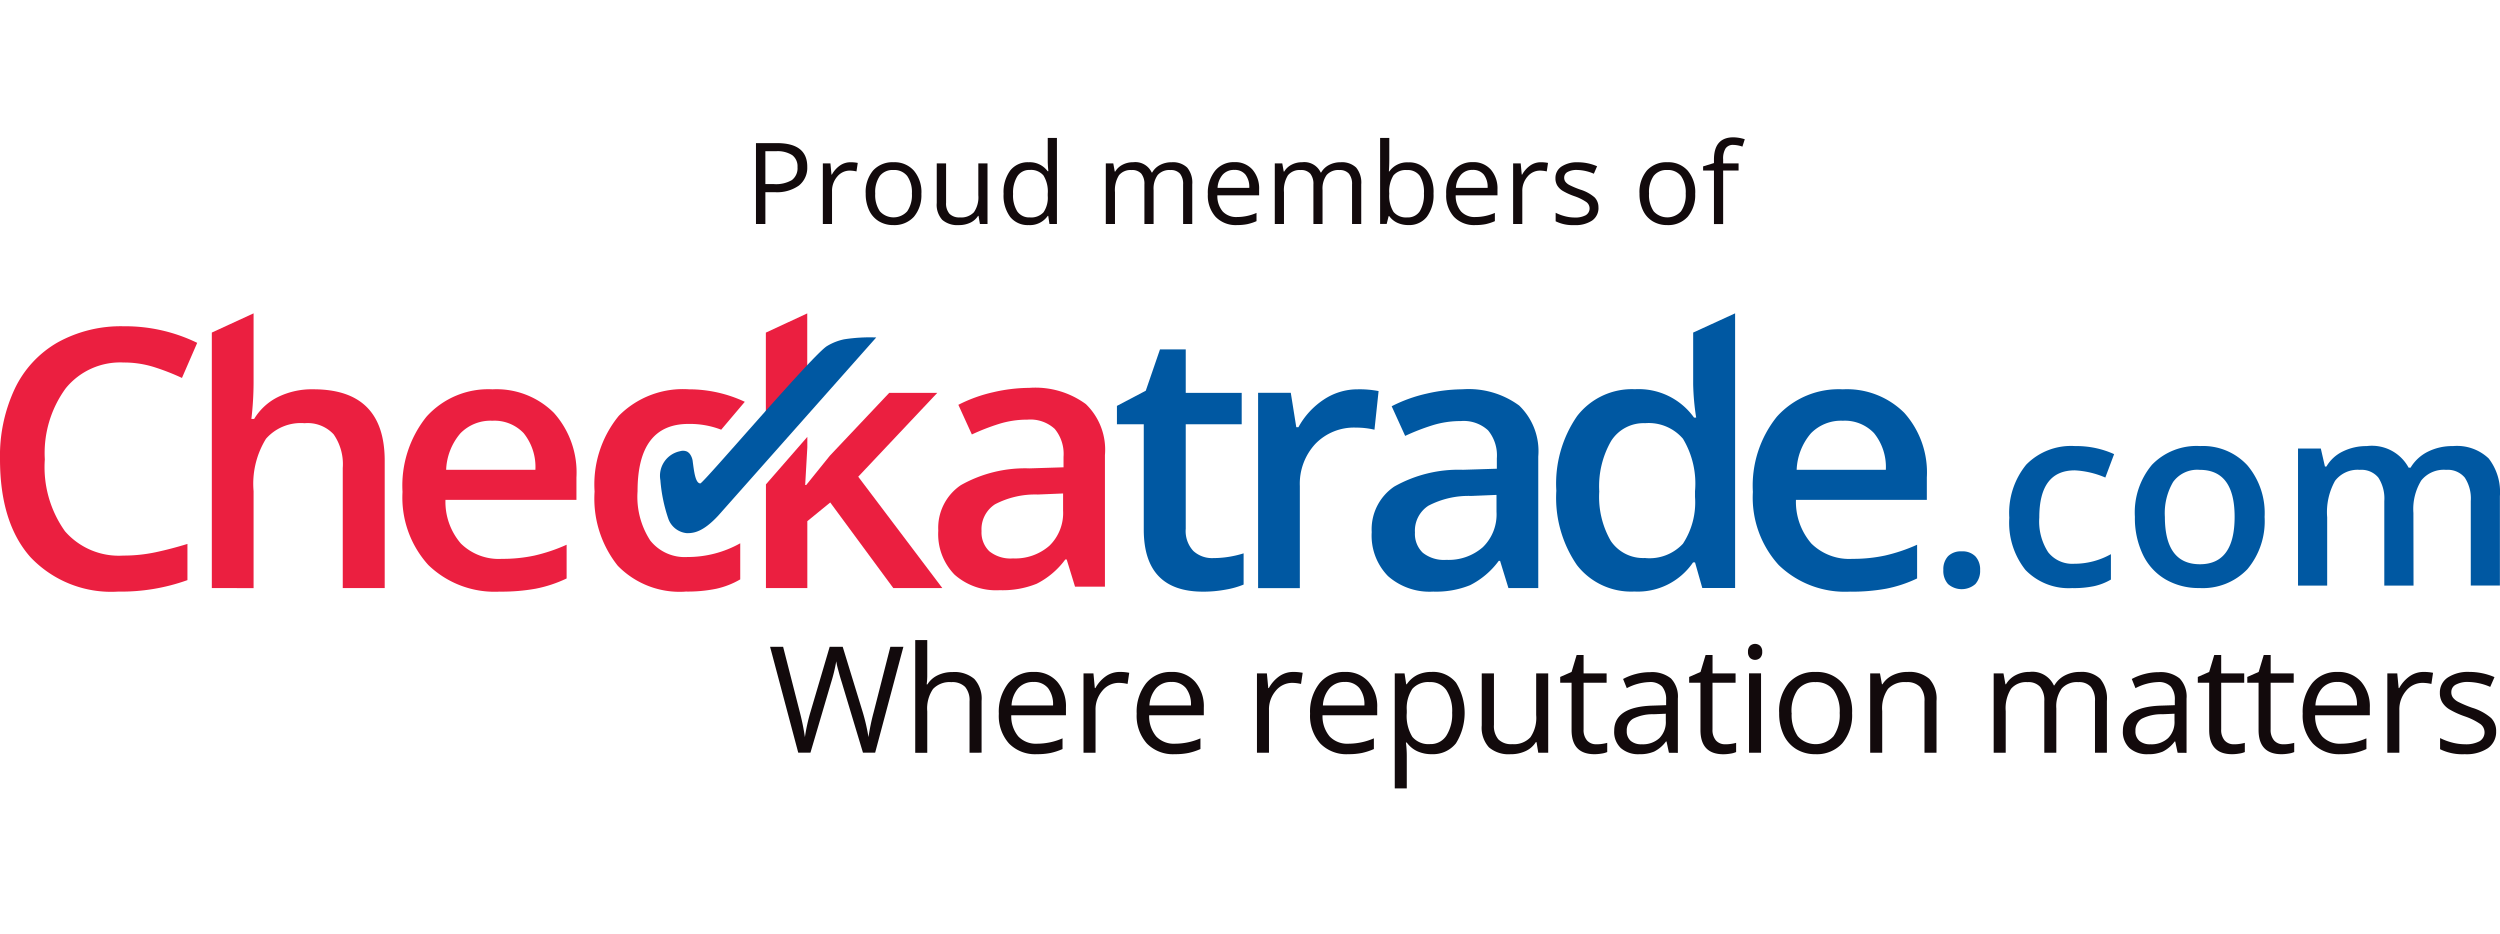
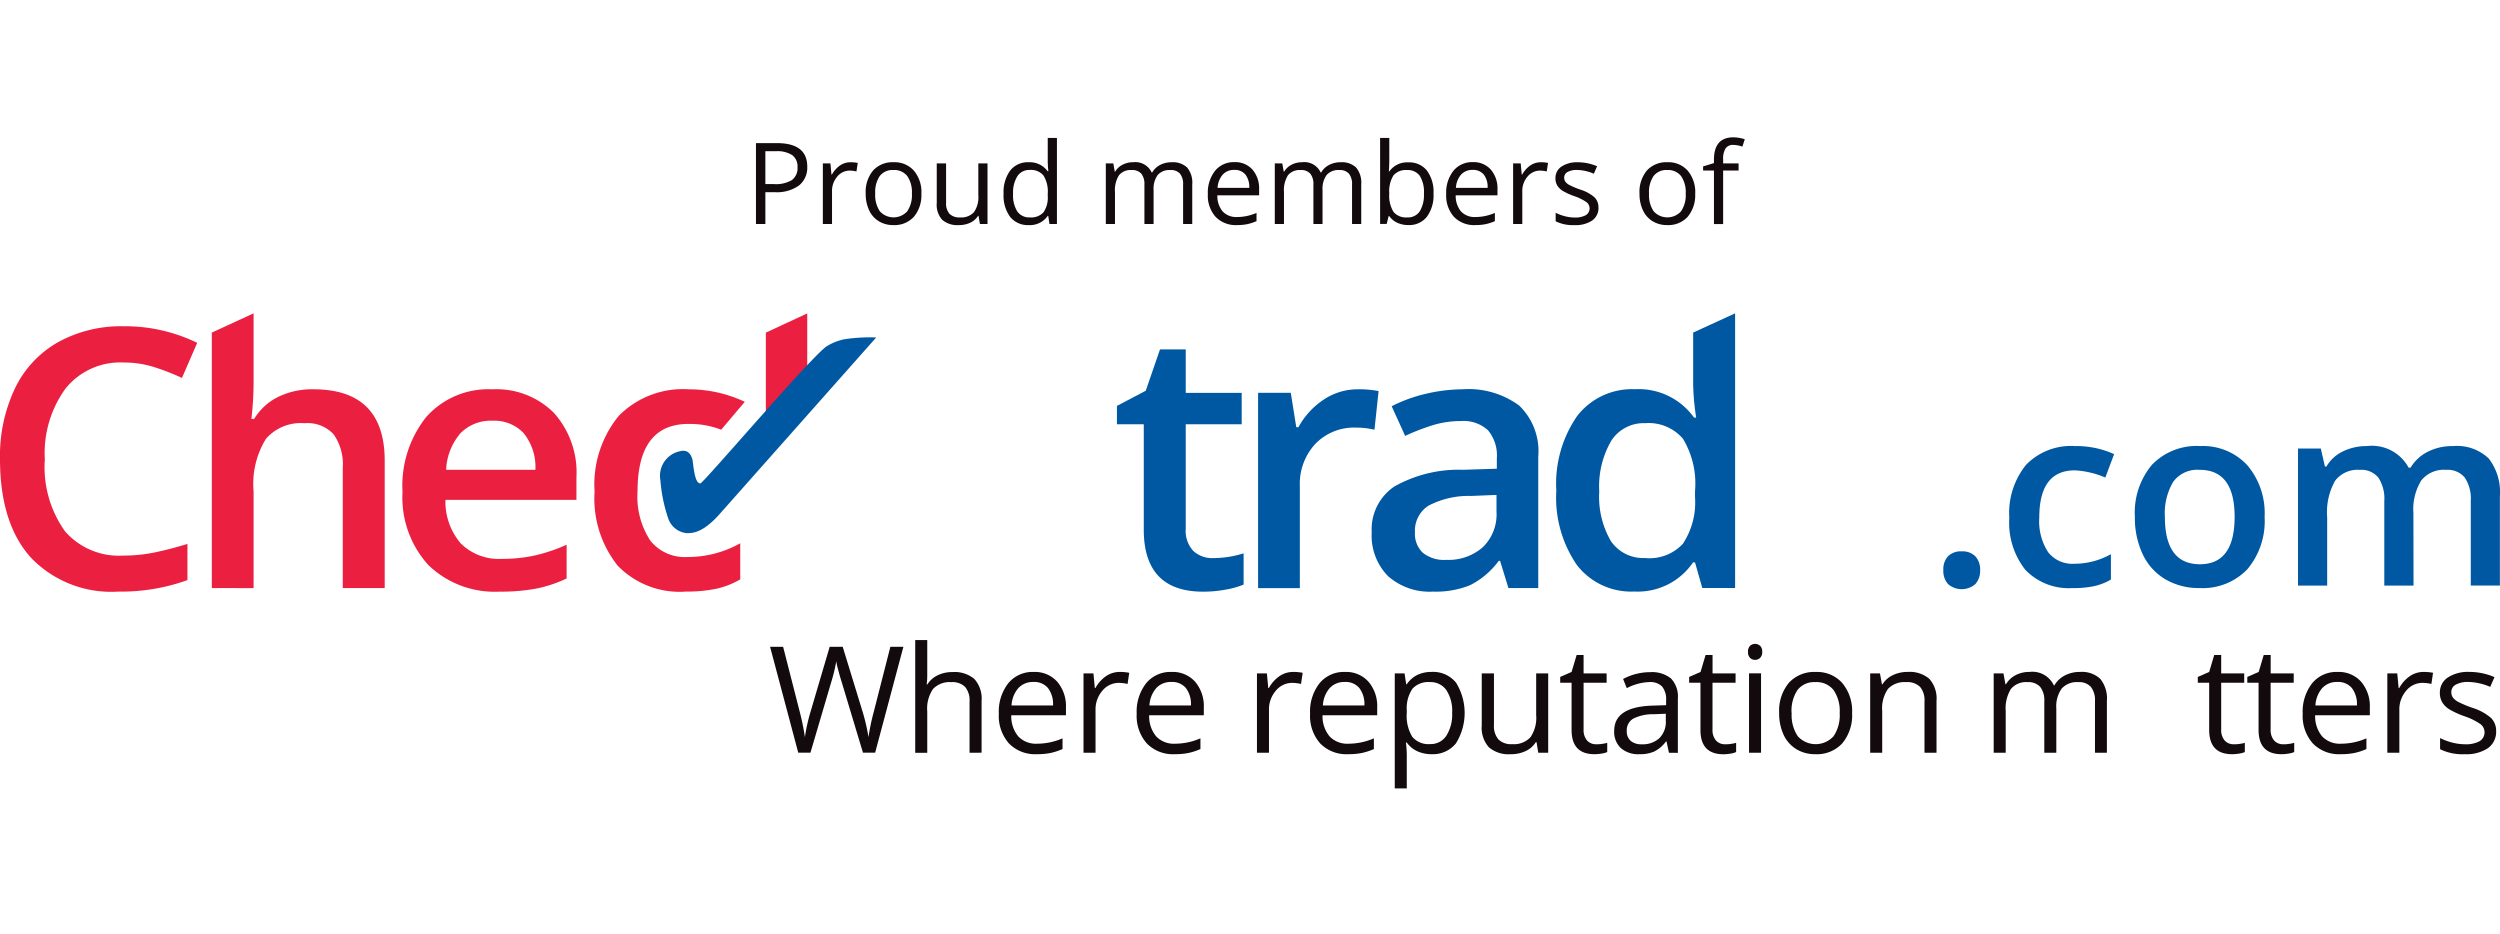
<svg xmlns="http://www.w3.org/2000/svg" width="182.061" height="68" viewBox="0 0 182.061 68">
  <defs>
    <clipPath id="clip-path">
      <rect id="Rectangle_25" data-name="Rectangle 25" width="182.061" height="47.414" fill="none" />
    </clipPath>
  </defs>
  <g id="Group_25" data-name="Group 25" transform="translate(-637 -3064)">
    <rect id="Rectangle_34" data-name="Rectangle 34" width="182" height="68" transform="translate(637 3064)" fill="none" />
    <g id="Group_16" data-name="Group 16" transform="translate(637 3074)">
      <g id="Group_15" data-name="Group 15" clip-path="url(#clip-path)">
        <path id="Path_90" data-name="Path 90" d="M110.814,58.891a6.285,6.285,0,0,1-4.935-1.884,7.833,7.833,0,0,1-1.688-5.405,7.882,7.882,0,0,1,1.766-5.516,6.571,6.571,0,0,1,5.1-1.928,9.615,9.615,0,0,1,4.074.91L113.412,47.1a6.358,6.358,0,0,0-2.378-.421q-3.714,0-3.713,4.9a5.835,5.835,0,0,0,.925,3.592,3.207,3.207,0,0,0,2.71,1.2,7.812,7.812,0,0,0,3.842-1V58a6.034,6.034,0,0,1-1.74.682,10.43,10.43,0,0,1-2.244.205" transform="translate(-60.891 -25.807)" fill="#eb1f40" />
        <path id="Path_91" data-name="Path 91" d="M136.894,35.538c.116-.122.217-.212.328-.322v-4.36l-3.014,1.4V38.71c.1-.118.2-.244.287-.356q1.589-1.96,2.4-2.816" transform="translate(-78.435 -18.033)" fill="#eb1f40" />
-         <path id="Path_92" data-name="Path 92" d="M140.935,50.885l5.758-6.108h-3.5l-4.322,4.576-1.721,2.134h-.078l.156-2.738v-.764l-3.014,3.458v7.551h3.014V54.123l1.668-1.362,4.593,6.234h3.571Z" transform="translate(-78.435 -26.169)" fill="#eb1f40" />
        <path id="Path_93" data-name="Path 93" d="M8.981,35.744a5.113,5.113,0,0,0-4.193,1.878A8,8,0,0,0,3.264,42.8a8.047,8.047,0,0,0,1.467,5.233,5.2,5.2,0,0,0,4.25,1.773,11.242,11.242,0,0,0,2.328-.238q1.125-.238,2.341-.611v2.636a14.3,14.3,0,0,1-5.045.836,8.094,8.094,0,0,1-6.379-2.5Q0,47.431,0,42.778a11.5,11.5,0,0,1,1.081-5.132,7.683,7.683,0,0,1,3.125-3.368,9.494,9.494,0,0,1,4.8-1.172,11.979,11.979,0,0,1,5.355,1.208L13.251,36.87a16.565,16.565,0,0,0-2.025-.79,7.33,7.33,0,0,0-2.245-.335" transform="translate(0 -19.346)" fill="#eb1f40" />
        <path id="Path_94" data-name="Path 94" d="M49.709,50.86H46.654V42.118a3.808,3.808,0,0,0-.665-2.456,2.583,2.583,0,0,0-2.115-.809A3.368,3.368,0,0,0,41.06,39.99a6.247,6.247,0,0,0-.9,3.812v7.059H37.119V32.252l3.041-1.4v5.078A23.415,23.415,0,0,1,40,38.544H40.2a4.214,4.214,0,0,1,1.728-1.595,5.6,5.6,0,0,1,2.581-.566q5.2,0,5.2,5.208V50.86Z" transform="translate(-21.693 -18.033)" fill="#eb1f40" />
        <path id="Path_95" data-name="Path 95" d="M77.069,46.436a3.062,3.062,0,0,0-2.321.913,4.338,4.338,0,0,0-1.042,2.662h6.5a3.932,3.932,0,0,0-.852-2.668,2.934,2.934,0,0,0-2.28-.907m.557,12.444a6.945,6.945,0,0,1-5.22-1.935,7.316,7.316,0,0,1-1.882-5.328,8.025,8.025,0,0,1,1.746-5.476,6.053,6.053,0,0,1,4.8-1.993,5.918,5.918,0,0,1,4.477,1.713,6.508,6.508,0,0,1,1.643,4.705V52.2H73.656a4.655,4.655,0,0,0,1.126,3.182,3.935,3.935,0,0,0,2.989,1.112,11.043,11.043,0,0,0,2.361-.238,12.449,12.449,0,0,0,2.348-.79v2.456a9.418,9.418,0,0,1-2.251.745,14.046,14.046,0,0,1-2.6.215Z" transform="translate(-41.216 -25.796)" fill="#eb1f40" />
-         <path id="Path_96" data-name="Path 96" d="M169.838,56.323a3.782,3.782,0,0,0,2.656-.919,3.323,3.323,0,0,0,1-2.578V51.594l-1.836.076a6.317,6.317,0,0,0-3.124.713,2.166,2.166,0,0,0-.978,1.949,1.9,1.9,0,0,0,.569,1.472,2.466,2.466,0,0,0,1.711.52m4.528,2.055-.608-1.979h-.1a5.862,5.862,0,0,1-2.083,1.767,6.609,6.609,0,0,1-2.691.47,4.567,4.567,0,0,1-3.292-1.132,4.216,4.216,0,0,1-1.184-3.2,3.754,3.754,0,0,1,1.643-3.317,9.524,9.524,0,0,1,5.006-1.222l2.472-.078V48.93a2.861,2.861,0,0,0-.64-2.038,2.622,2.622,0,0,0-1.986-.675,6.889,6.889,0,0,0-2.109.322,15.911,15.911,0,0,0-1.941.758l-.983-2.159a10.649,10.649,0,0,1,2.548-.92,11.827,11.827,0,0,1,2.614-.315,6.221,6.221,0,0,1,4.122,1.182,4.612,4.612,0,0,1,1.39,3.716v9.578h-2.173Z" transform="translate(-96.076 -25.657)" fill="#eb1f40" />
        <path id="Path_97" data-name="Path 97" d="M202.727,52.367a7.429,7.429,0,0,0,2.225-.346v2.274a6.081,6.081,0,0,1-1.3.367,8.957,8.957,0,0,1-1.649.15q-4.322,0-4.322-4.526V42.62h-1.954V41.283l2.1-1.105,1.035-3.007h1.876v3.162h4.075v2.288h-4.075v7.609a2.129,2.129,0,0,0,.551,1.615,2.015,2.015,0,0,0,1.443.522" transform="translate(-114.387 -21.724)" fill="#0058a2" />
        <path id="Path_98" data-name="Path 98" d="M227.727,44.157a7.281,7.281,0,0,1,1.514.129l-.3,2.814a5.8,5.8,0,0,0-1.346-.154,3.909,3.909,0,0,0-2.957,1.183,4.266,4.266,0,0,0-1.132,3.073v7.432h-3.04V44.413h2.381l.4,2.506h.155a5.655,5.655,0,0,1,1.854-2.019,4.441,4.441,0,0,1,2.468-.743" transform="translate(-128.846 -25.806)" fill="#0058a2" />
        <path id="Path_99" data-name="Path 99" d="M245.79,56.576a3.778,3.778,0,0,0,2.656-.919,3.323,3.323,0,0,0,1-2.578V51.846l-1.838.076a6.317,6.317,0,0,0-3.124.713,2.166,2.166,0,0,0-.977,1.949,1.9,1.9,0,0,0,.568,1.472,2.473,2.473,0,0,0,1.713.52m4.527,2.055-.608-1.979h-.1a5.861,5.861,0,0,1-2.082,1.767,6.609,6.609,0,0,1-2.691.47,4.571,4.571,0,0,1-3.292-1.132,4.218,4.218,0,0,1-1.184-3.2A3.754,3.754,0,0,1,242,51.239,9.524,9.524,0,0,1,247,50.017l2.471-.078v-.757a2.866,2.866,0,0,0-.64-2.038,2.622,2.622,0,0,0-1.986-.675,6.889,6.889,0,0,0-2.109.322,16.019,16.019,0,0,0-1.942.758l-.982-2.159a10.655,10.655,0,0,1,2.549-.92,11.827,11.827,0,0,1,2.614-.315,6.218,6.218,0,0,1,4.121,1.183,4.611,4.611,0,0,1,1.391,3.716v9.578h-2.174Z" transform="translate(-140.464 -25.805)" fill="#0058a2" />
        <path id="Path_100" data-name="Path 100" d="M279.212,48.674a3.319,3.319,0,0,0,2.73-1.048,5.493,5.493,0,0,0,.879-3.4V43.8a6.335,6.335,0,0,0-.879-3.818,3.286,3.286,0,0,0-2.757-1.132,2.8,2.8,0,0,0-2.471,1.293,6.608,6.608,0,0,0-.867,3.684,6.415,6.415,0,0,0,.841,3.6,2.846,2.846,0,0,0,2.524,1.24m-.813,2.443a4.994,4.994,0,0,1-4.179-1.928,8.652,8.652,0,0,1-1.5-5.412,8.658,8.658,0,0,1,1.52-5.445,5.044,5.044,0,0,1,4.21-1.948,4.947,4.947,0,0,1,4.3,2.069h.155a17.969,17.969,0,0,1-.219-2.416V32.251l3.054-1.4v20H283.35l-.529-1.864h-.143a4.868,4.868,0,0,1-4.28,2.122" transform="translate(-159.382 -18.032)" fill="#0058a2" />
-         <path id="Path_101" data-name="Path 101" d="M313.724,46.436a3.064,3.064,0,0,0-2.321.913,4.337,4.337,0,0,0-1.041,2.662h6.494A3.929,3.929,0,0,0,316,47.343a2.934,2.934,0,0,0-2.28-.907m.556,12.444a6.949,6.949,0,0,1-5.221-1.935,7.306,7.306,0,0,1-1.882-5.328,8.021,8.021,0,0,1,1.748-5.476,6.048,6.048,0,0,1,4.8-1.993,5.913,5.913,0,0,1,4.477,1.711,6.507,6.507,0,0,1,1.644,4.705V52.2H310.31a4.65,4.65,0,0,0,1.125,3.182,3.934,3.934,0,0,0,2.989,1.112,11.081,11.081,0,0,0,2.361-.238,12.444,12.444,0,0,0,2.348-.79v2.455a9.4,9.4,0,0,1-2.251.746,14.043,14.043,0,0,1-2.6.218Z" transform="translate(-179.521 -25.796)" fill="#0058a2" />
        <path id="Path_102" data-name="Path 102" d="M117.63,43.368a.728.728,0,0,0-.5-.025,1.823,1.823,0,0,0-1.436,2.112,11.41,11.41,0,0,0,.587,2.831,1.586,1.586,0,0,0,1.349,1.026c.469,0,1.149-.061,2.283-1.285l11.5-12.968c-.054.044.008.01-.007.009l.007-.009a12.337,12.337,0,0,0-2.326.133,3.975,3.975,0,0,0-1.246.487c-1,.574-9.021,10.009-9.237,10.009-.371,0-.464-.939-.551-1.567a1.134,1.134,0,0,0-.214-.578.679.679,0,0,0-.207-.175" transform="translate(-67.602 -20.484)" fill="#0058a2" />
        <path id="Path_103" data-name="Path 103" d="M340.546,73.922a1.388,1.388,0,0,1,.343-1.011,1.324,1.324,0,0,1,.992-.352,1.307,1.307,0,0,1,1,.366,1.4,1.4,0,0,1,.342,1,1.433,1.433,0,0,1-.347,1.015,1.514,1.514,0,0,1-1.989,0,1.439,1.439,0,0,1-.343-1.019" transform="translate(-199.022 -42.406)" fill="#0058a2" />
        <path id="Path_104" data-name="Path 104" d="M356.715,64.446a4.369,4.369,0,0,1-3.442-1.322A5.523,5.523,0,0,1,352.1,59.33a5.552,5.552,0,0,1,1.231-3.87,4.568,4.568,0,0,1,3.559-1.354,6.67,6.67,0,0,1,2.842.587l-.64,1.705a6.429,6.429,0,0,0-2.22-.523q-2.589,0-2.589,3.437a4.118,4.118,0,0,0,.645,2.522,2.234,2.234,0,0,0,1.891.843,5.424,5.424,0,0,0,2.68-.7v1.85a4.186,4.186,0,0,1-1.214.478,7.272,7.272,0,0,1-1.565.145" transform="translate(-205.773 -31.621)" fill="#0058a2" />
        <path id="Path_105" data-name="Path 105" d="M383.557,59.258a5.444,5.444,0,0,1-1.254,3.816,4.493,4.493,0,0,1-3.491,1.371,4.778,4.778,0,0,1-2.472-.632A4.168,4.168,0,0,1,374.688,62a6.179,6.179,0,0,1-.577-2.743,5.406,5.406,0,0,1,1.245-3.79,4.514,4.514,0,0,1,3.51-1.362,4.4,4.4,0,0,1,3.429,1.394,5.386,5.386,0,0,1,1.263,3.758m-7.263,0q0,3.455,2.553,3.455,2.526,0,2.526-3.455,0-3.419-2.544-3.42a2.17,2.17,0,0,0-1.936.884,4.5,4.5,0,0,0-.6,2.535" transform="translate(-218.639 -31.621)" fill="#0058a2" />
        <path id="Path_106" data-name="Path 106" d="M411.112,64.265h-2.129V58.112a2.793,2.793,0,0,0-.433-1.71,1.6,1.6,0,0,0-1.354-.564,2.064,2.064,0,0,0-1.8.8,4.686,4.686,0,0,0-.573,2.657v4.971H402.7V54.286h1.66l.3,1.309h.108a2.763,2.763,0,0,1,1.2-1.1,3.882,3.882,0,0,1,1.736-.388,3.034,3.034,0,0,1,3.049,1.57h.145a3.044,3.044,0,0,1,1.245-1.155,3.956,3.956,0,0,1,1.841-.415,3.35,3.35,0,0,1,2.6.9,3.994,3.994,0,0,1,.817,2.752v6.505h-2.12V58.112a2.769,2.769,0,0,0-.438-1.71,1.611,1.611,0,0,0-1.358-.564,2.1,2.1,0,0,0-1.809.771,3.975,3.975,0,0,0-.573,2.368Z" transform="translate(-235.348 -31.621)" fill="#0058a2" />
        <path id="Path_107" data-name="Path 107" d="M136.206,2.733a1.65,1.65,0,0,1-.61,1.376,2.765,2.765,0,0,1-1.746.481h-.693V6.907h-.685V1.017H134q2.207,0,2.208,1.716M133.157,4h.616a2.289,2.289,0,0,0,1.317-.294,1.083,1.083,0,0,0,.407-.943,1.017,1.017,0,0,0-.383-.87,2,2,0,0,0-1.193-.286h-.765Z" transform="translate(-77.419 -0.594)" fill="#120a0c" />
        <path id="Path_108" data-name="Path 108" d="M146.2,4.371a2.634,2.634,0,0,1,.528.048l-.093.62a2.276,2.276,0,0,0-.483-.06,1.176,1.176,0,0,0-.916.435,1.583,1.583,0,0,0-.381,1.083V8.867h-.669V4.452h.552l.076.818h.032a1.938,1.938,0,0,1,.592-.665,1.332,1.332,0,0,1,.761-.234" transform="translate(-84.263 -2.555)" fill="#120a0c" />
        <path id="Path_109" data-name="Path 109" d="M155.751,6.655a2.437,2.437,0,0,1-.544,1.686,1.916,1.916,0,0,1-1.5.606,1.993,1.993,0,0,1-1.051-.278,1.831,1.831,0,0,1-.709-.8,2.779,2.779,0,0,1-.25-1.217,2.432,2.432,0,0,1,.54-1.682,1.908,1.908,0,0,1,1.5-.6,1.869,1.869,0,0,1,1.472.616,2.424,2.424,0,0,1,.546,1.668m-3.364,0a2.1,2.1,0,0,0,.338,1.289,1.343,1.343,0,0,0,1.992,0,2.085,2.085,0,0,0,.341-1.291,2.052,2.052,0,0,0-.341-1.279,1.2,1.2,0,0,0-1.005-.437,1.177,1.177,0,0,0-.99.431,2.073,2.073,0,0,0-.335,1.285" transform="translate(-88.653 -2.555)" fill="#120a0c" />
        <path id="Path_110" data-name="Path 110" d="M164.836,4.565V7.429a1.151,1.151,0,0,0,.246.806,1,1,0,0,0,.769.266,1.256,1.256,0,0,0,1.013-.379,1.911,1.911,0,0,0,.32-1.237V4.565h.669V8.98H167.3l-.1-.592h-.036a1.33,1.33,0,0,1-.57.5,1.915,1.915,0,0,1-.832.173,1.688,1.688,0,0,1-1.206-.383,1.629,1.629,0,0,1-.4-1.225V4.565Z" transform="translate(-95.938 -2.668)" fill="#120a0c" />
        <path id="Path_111" data-name="Path 111" d="M179.12,5.782h-.037a1.571,1.571,0,0,1-1.386.672,1.638,1.638,0,0,1-1.347-.592,2.6,2.6,0,0,1-.482-1.684,2.649,2.649,0,0,1,.484-1.7,1.625,1.625,0,0,1,1.345-.6,1.606,1.606,0,0,1,1.378.653h.052l-.028-.318-.016-.31V.106h.669V6.374h-.544Zm-1.338.113a1.217,1.217,0,0,0,.993-.373,1.884,1.884,0,0,0,.308-1.2V4.179a2.217,2.217,0,0,0-.312-1.34,1.186,1.186,0,0,0-1-.4,1.024,1.024,0,0,0-.9.457,2.273,2.273,0,0,0-.312,1.291,2.177,2.177,0,0,0,.31,1.277,1.05,1.05,0,0,0,.91.431" transform="translate(-102.782 -0.062)" fill="#120a0c" />
        <path id="Path_112" data-name="Path 112" d="M199.41,8.867V5.995a1.194,1.194,0,0,0-.226-.792.873.873,0,0,0-.7-.264,1.13,1.13,0,0,0-.923.359,1.7,1.7,0,0,0-.3,1.1V8.867h-.669V5.995a1.192,1.192,0,0,0-.226-.792.878.878,0,0,0-.705-.264,1.091,1.091,0,0,0-.92.377,2.036,2.036,0,0,0-.292,1.234V8.867h-.668V4.452h.544l.108.6h.032a1.313,1.313,0,0,1,.534-.5,1.627,1.627,0,0,1,.771-.182,1.312,1.312,0,0,1,1.354.749h.032a1.407,1.407,0,0,1,.572-.548,1.777,1.777,0,0,1,.854-.2,1.5,1.5,0,0,1,1.122.385,1.72,1.72,0,0,1,.372,1.231v2.88Z" transform="translate(-113.251 -2.555)" fill="#120a0c" />
        <path id="Path_113" data-name="Path 113" d="M213.768,8.947a2.028,2.028,0,0,1-1.545-.6,2.307,2.307,0,0,1-.566-1.655,2.558,2.558,0,0,1,.526-1.7,1.747,1.747,0,0,1,1.412-.629,1.665,1.665,0,0,1,1.313.546,2.093,2.093,0,0,1,.483,1.44V6.78h-3.042a1.749,1.749,0,0,0,.393,1.18,1.356,1.356,0,0,0,1.049.4,3.55,3.55,0,0,0,1.41-.3v.6a3.542,3.542,0,0,1-.671.219,3.757,3.757,0,0,1-.763.066m-.182-4.016a1.092,1.092,0,0,0-.848.346,1.6,1.6,0,0,0-.373.959h2.309a1.47,1.47,0,0,0-.282-.969.992.992,0,0,0-.805-.336" transform="translate(-123.696 -2.555)" fill="#120a0c" />
        <path id="Path_114" data-name="Path 114" d="M229.014,8.867V5.995a1.194,1.194,0,0,0-.226-.792.873.873,0,0,0-.7-.264,1.13,1.13,0,0,0-.923.359,1.7,1.7,0,0,0-.3,1.1V8.867H226.2V5.995a1.192,1.192,0,0,0-.226-.792.878.878,0,0,0-.705-.264,1.091,1.091,0,0,0-.92.377,2.036,2.036,0,0,0-.292,1.234V8.867h-.669V4.452h.544l.108.6h.032a1.313,1.313,0,0,1,.534-.5,1.627,1.627,0,0,1,.771-.182,1.312,1.312,0,0,1,1.354.749h.032a1.407,1.407,0,0,1,.572-.548,1.777,1.777,0,0,1,.854-.2,1.5,1.5,0,0,1,1.122.385,1.72,1.72,0,0,1,.372,1.231v2.88Z" transform="translate(-130.552 -2.555)" fill="#120a0c" />
        <path id="Path_115" data-name="Path 115" d="M243.906,1.887a1.639,1.639,0,0,1,1.351.594,2.606,2.606,0,0,1,.482,1.681,2.626,2.626,0,0,1-.486,1.69,1.635,1.635,0,0,1-1.348.6,1.9,1.9,0,0,1-.787-.159,1.481,1.481,0,0,1-.6-.49h-.048l-.141.568h-.479V.106h.669V1.629q0,.512-.032.919h.032a1.587,1.587,0,0,1,1.386-.661m-.1.56a1.167,1.167,0,0,0-.987.393,2.218,2.218,0,0,0-.3,1.323,2.205,2.205,0,0,0,.31,1.332,1.179,1.179,0,0,0,.995.4,1.032,1.032,0,0,0,.918-.449,2.31,2.31,0,0,0,.3-1.291,2.221,2.221,0,0,0-.3-1.285,1.07,1.07,0,0,0-.935-.423" transform="translate(-141.344 -0.062)" fill="#120a0c" />
        <path id="Path_116" data-name="Path 116" d="M255.537,8.947a2.028,2.028,0,0,1-1.545-.6,2.307,2.307,0,0,1-.566-1.655,2.558,2.558,0,0,1,.526-1.7,1.747,1.747,0,0,1,1.412-.629,1.665,1.665,0,0,1,1.313.546,2.093,2.093,0,0,1,.483,1.44V6.78h-3.042a1.749,1.749,0,0,0,.393,1.18,1.356,1.356,0,0,0,1.049.4,3.55,3.55,0,0,0,1.41-.3v.6a3.542,3.542,0,0,1-.671.219,3.757,3.757,0,0,1-.763.066m-.182-4.016a1.092,1.092,0,0,0-.848.346,1.6,1.6,0,0,0-.373.959h2.309a1.47,1.47,0,0,0-.282-.969.992.992,0,0,0-.805-.336" transform="translate(-148.107 -2.555)" fill="#120a0c" />
        <path id="Path_117" data-name="Path 117" d="M267.168,4.371a2.635,2.635,0,0,1,.528.048l-.093.62a2.276,2.276,0,0,0-.483-.06,1.176,1.176,0,0,0-.916.435,1.583,1.583,0,0,0-.381,1.083V8.867h-.669V4.452h.552l.076.818h.032a1.939,1.939,0,0,1,.592-.665,1.332,1.332,0,0,1,.761-.234" transform="translate(-154.962 -2.555)" fill="#120a0c" />
        <path id="Path_118" data-name="Path 118" d="M275.71,7.663a1.107,1.107,0,0,1-.459.951,2.16,2.16,0,0,1-1.289.334,2.8,2.8,0,0,1-1.37-.278V8.05a3.335,3.335,0,0,0,.683.254,2.863,2.863,0,0,0,.7.092,1.6,1.6,0,0,0,.806-.167.576.576,0,0,0,.058-.951,3.525,3.525,0,0,0-.872-.433,4.7,4.7,0,0,1-.876-.4,1.2,1.2,0,0,1-.387-.389,1.01,1.01,0,0,1-.127-.519.991.991,0,0,1,.439-.852,2.047,2.047,0,0,1,1.2-.312,3.517,3.517,0,0,1,1.393.29l-.237.544a3.2,3.2,0,0,0-1.2-.274,1.387,1.387,0,0,0-.717.149.46.46,0,0,0-.242.411.5.5,0,0,0,.091.3.884.884,0,0,0,.292.238,6.474,6.474,0,0,0,.773.326,2.886,2.886,0,0,1,1.062.576,1.016,1.016,0,0,1,.276.729" transform="translate(-159.302 -2.555)" fill="#120a0c" />
        <path id="Path_119" data-name="Path 119" d="M291.35,6.655a2.437,2.437,0,0,1-.544,1.686,1.916,1.916,0,0,1-1.5.606,1.993,1.993,0,0,1-1.051-.278,1.831,1.831,0,0,1-.709-.8,2.779,2.779,0,0,1-.25-1.217,2.433,2.433,0,0,1,.54-1.682,1.908,1.908,0,0,1,1.5-.6,1.869,1.869,0,0,1,1.472.616,2.424,2.424,0,0,1,.546,1.668m-3.364,0a2.1,2.1,0,0,0,.338,1.289,1.343,1.343,0,0,0,1.992,0,2.085,2.085,0,0,0,.341-1.291,2.052,2.052,0,0,0-.341-1.279,1.2,1.2,0,0,0-1.005-.437,1.177,1.177,0,0,0-.99.431,2.073,2.073,0,0,0-.335,1.285" transform="translate(-167.9 -2.555)" fill="#120a0c" />
        <path id="Path_120" data-name="Path 120" d="M301.032,2.417h-1.124v3.9h-.669v-3.9h-.79v-.3l.79-.242V1.627Q299.24,0,300.661,0a2.928,2.928,0,0,1,.822.141l-.173.536a2.2,2.2,0,0,0-.661-.125.643.643,0,0,0-.56.252,1.4,1.4,0,0,0-.181.808V1.9h1.124Z" transform="translate(-174.421 0)" fill="#120a0c" />
        <path id="Path_121" data-name="Path 121" d="M142.6,97h-.886l-1.556-5.163q-.111-.343-.248-.865a5.056,5.056,0,0,1-.142-.628,11.985,11.985,0,0,1-.369,1.524L137.888,97H137l-2.051-7.711h.949l1.218,4.763a17.513,17.513,0,0,1,.369,1.814,13.16,13.16,0,0,1,.422-1.888l1.382-4.689h.949l1.45,4.731a14.462,14.462,0,0,1,.427,1.846,15.771,15.771,0,0,1,.38-1.824l1.213-4.752h.949Z" transform="translate(-78.868 -52.185)" fill="#120a0c" />
        <path id="Path_122" data-name="Path 122" d="M164.337,96.307V92.568a1.509,1.509,0,0,0-.321-1.055,1.311,1.311,0,0,0-1.007-.348,1.651,1.651,0,0,0-1.332.5,2.514,2.514,0,0,0-.419,1.625v3.022h-.876V88.1h.876v2.484a5.329,5.329,0,0,1-.042.744h.053a1.786,1.786,0,0,1,.736-.657,2.4,2.4,0,0,1,1.089-.24,2.231,2.231,0,0,1,1.59.5,2.122,2.122,0,0,1,.53,1.6v3.771Z" transform="translate(-93.731 -51.488)" fill="#120a0c" />
        <path id="Path_123" data-name="Path 123" d="M177.8,99.675a2.657,2.657,0,0,1-2.023-.78,3.023,3.023,0,0,1-.741-2.167,3.352,3.352,0,0,1,.688-2.22,2.287,2.287,0,0,1,1.848-.823,2.181,2.181,0,0,1,1.719.714,2.738,2.738,0,0,1,.633,1.885v.554h-3.982a2.289,2.289,0,0,0,.514,1.545,1.776,1.776,0,0,0,1.373.528,4.657,4.657,0,0,0,1.846-.391v.78a4.566,4.566,0,0,1-.878.287,4.921,4.921,0,0,1-1,.087m-.237-5.258a1.428,1.428,0,0,0-1.11.453,2.087,2.087,0,0,0-.488,1.255h3.022a1.924,1.924,0,0,0-.369-1.268,1.3,1.3,0,0,0-1.055-.441" transform="translate(-102.297 -54.751)" fill="#120a0c" />
        <path id="Path_124" data-name="Path 124" d="M192.513,93.685a3.475,3.475,0,0,1,.691.063l-.121.812a2.977,2.977,0,0,0-.633-.079,1.542,1.542,0,0,0-1.2.569,2.078,2.078,0,0,0-.5,1.419v3.1h-.876V93.79h.723l.1,1.071h.042a2.55,2.55,0,0,1,.776-.87,1.745,1.745,0,0,1,1-.305" transform="translate(-110.968 -54.752)" fill="#120a0c" />
        <path id="Path_125" data-name="Path 125" d="M201.955,99.675a2.657,2.657,0,0,1-2.023-.78,3.023,3.023,0,0,1-.741-2.167,3.353,3.353,0,0,1,.688-2.22,2.287,2.287,0,0,1,1.848-.823,2.181,2.181,0,0,1,1.719.714,2.738,2.738,0,0,1,.633,1.885v.554H200.1a2.289,2.289,0,0,0,.514,1.545,1.776,1.776,0,0,0,1.373.528,4.657,4.657,0,0,0,1.846-.391v.78a4.566,4.566,0,0,1-.878.287,4.921,4.921,0,0,1-1,.087m-.237-5.258a1.428,1.428,0,0,0-1.11.453,2.087,2.087,0,0,0-.488,1.255h3.022a1.924,1.924,0,0,0-.369-1.268,1.3,1.3,0,0,0-1.055-.441" transform="translate(-116.412 -54.751)" fill="#120a0c" />
        <path id="Path_126" data-name="Path 126" d="M222.9,93.685a3.475,3.475,0,0,1,.691.063l-.121.812a2.977,2.977,0,0,0-.633-.079,1.542,1.542,0,0,0-1.2.569,2.078,2.078,0,0,0-.5,1.419v3.1h-.876V93.79h.723l.1,1.071h.042a2.55,2.55,0,0,1,.776-.87,1.745,1.745,0,0,1,1-.305" transform="translate(-128.724 -54.752)" fill="#120a0c" />
        <path id="Path_127" data-name="Path 127" d="M232.338,99.675a2.657,2.657,0,0,1-2.023-.78,3.023,3.023,0,0,1-.741-2.167,3.353,3.353,0,0,1,.688-2.22,2.287,2.287,0,0,1,1.848-.823,2.181,2.181,0,0,1,1.719.714,2.738,2.738,0,0,1,.633,1.885v.554h-3.982A2.289,2.289,0,0,0,231,98.383a1.776,1.776,0,0,0,1.374.528,4.657,4.657,0,0,0,1.846-.391v.78a4.567,4.567,0,0,1-.878.287,4.921,4.921,0,0,1-1,.087m-.237-5.258a1.428,1.428,0,0,0-1.11.453,2.087,2.087,0,0,0-.488,1.255h3.022a1.924,1.924,0,0,0-.369-1.268,1.3,1.3,0,0,0-1.055-.441" transform="translate(-134.168 -54.751)" fill="#120a0c" />
        <path id="Path_128" data-name="Path 128" d="M247.1,99.676a2.5,2.5,0,0,1-1.031-.208,1.945,1.945,0,0,1-.783-.641h-.063a7.713,7.713,0,0,1,.063.96v2.378h-.875V93.79h.712l.121.791h.042a2.034,2.034,0,0,1,.786-.686,2.39,2.39,0,0,1,1.029-.211,2.135,2.135,0,0,1,1.774.786,4.184,4.184,0,0,1-.01,4.416,2.14,2.14,0,0,1-1.764.789m-.127-5.248a1.553,1.553,0,0,0-1.282.49,2.526,2.526,0,0,0-.406,1.561v.195a2.9,2.9,0,0,0,.406,1.743,1.545,1.545,0,0,0,1.3.524,1.353,1.353,0,0,0,1.173-.607,2.874,2.874,0,0,0,.425-1.671,2.766,2.766,0,0,0-.425-1.659,1.4,1.4,0,0,0-1.194-.578" transform="translate(-142.838 -54.752)" fill="#120a0c" />
        <path id="Path_129" data-name="Path 129" d="M260.549,93.938v3.75a1.512,1.512,0,0,0,.322,1.055,1.312,1.312,0,0,0,1.007.348,1.644,1.644,0,0,0,1.327-.5,2.5,2.5,0,0,0,.419-1.619V93.938h.876v5.78h-.723l-.127-.775H263.6a1.743,1.743,0,0,1-.746.654,2.509,2.509,0,0,1-1.089.227,2.207,2.207,0,0,1-1.58-.5,2.132,2.132,0,0,1-.525-1.6V93.938Z" transform="translate(-151.753 -54.899)" fill="#120a0c" />
        <path id="Path_130" data-name="Path 130" d="M276.04,97.219a2.813,2.813,0,0,0,.448-.034,2.941,2.941,0,0,0,.343-.071v.669a1.573,1.573,0,0,1-.419.113,3.158,3.158,0,0,1-.5.045q-1.676,0-1.677-1.767V92.736h-.828v-.422l.828-.364.369-1.234h.506v1.339h1.677v.681h-1.677v3.4a1.172,1.172,0,0,0,.248.8.863.863,0,0,0,.68.28" transform="translate(-159.786 -53.016)" fill="#120a0c" />
        <path id="Path_131" data-name="Path 131" d="M286.85,99.586l-.174-.822h-.042a2.43,2.43,0,0,1-.862.736,2.626,2.626,0,0,1-1.073.192,1.929,1.929,0,0,1-1.347-.443,1.615,1.615,0,0,1-.488-1.26q0-1.752,2.8-1.836l.981-.032v-.358a1.467,1.467,0,0,0-.293-1,1.205,1.205,0,0,0-.936-.324,3.815,3.815,0,0,0-1.635.443l-.269-.669a4.116,4.116,0,0,1,.936-.364,4.057,4.057,0,0,1,1.02-.131,2.2,2.2,0,0,1,1.532.458,1.914,1.914,0,0,1,.5,1.472v3.945Zm-1.978-.617a1.777,1.777,0,0,0,1.284-.448,1.658,1.658,0,0,0,.467-1.255v-.522l-.876.037a3.184,3.184,0,0,0-1.506.325.977.977,0,0,0-.461.893.9.9,0,0,0,.287.723,1.193,1.193,0,0,0,.8.248" transform="translate(-165.311 -54.767)" fill="#120a0c" />
        <path id="Path_132" data-name="Path 132" d="M298.629,97.219a2.813,2.813,0,0,0,.448-.034,2.924,2.924,0,0,0,.343-.071v.669A1.569,1.569,0,0,1,299,97.9a3.154,3.154,0,0,1-.5.045q-1.676,0-1.677-1.767V92.736H296v-.422l.828-.364.369-1.234h.506v1.339h1.677v.681H297.7v3.4a1.172,1.172,0,0,0,.248.8.864.864,0,0,0,.68.28" transform="translate(-172.988 -53.016)" fill="#120a0c" />
        <path id="Path_133" data-name="Path 133" d="M306.316,89.353a.58.58,0,0,1,.148-.44.547.547,0,0,1,.733,0,.571.571,0,0,1,.153.438.579.579,0,0,1-.153.441.537.537,0,0,1-.733,0,.592.592,0,0,1-.148-.441m.949,7.347h-.875v-5.78h.875Z" transform="translate(-179.018 -51.881)" fill="#120a0c" />
        <path id="Path_134" data-name="Path 134" d="M317.083,96.675a3.189,3.189,0,0,1-.712,2.207,2.508,2.508,0,0,1-1.967.794,2.6,2.6,0,0,1-1.376-.364,2.4,2.4,0,0,1-.928-1.044,3.634,3.634,0,0,1-.327-1.592,3.185,3.185,0,0,1,.707-2.2,2.5,2.5,0,0,1,1.962-.788,2.445,2.445,0,0,1,1.928.807,3.178,3.178,0,0,1,.714,2.183m-4.4,0a2.744,2.744,0,0,0,.443,1.688,1.758,1.758,0,0,0,2.608,0,2.729,2.729,0,0,0,.445-1.69A2.685,2.685,0,0,0,315.73,95a1.566,1.566,0,0,0-1.316-.572,1.541,1.541,0,0,0-1.3.564,2.717,2.717,0,0,0-.438,1.683" transform="translate(-182.206 -54.752)" fill="#120a0c" />
        <path id="Path_135" data-name="Path 135" d="M331.68,99.57V95.831a1.509,1.509,0,0,0-.321-1.055,1.311,1.311,0,0,0-1.007-.348,1.663,1.663,0,0,0-1.329.49,2.479,2.479,0,0,0-.422,1.619V99.57h-.876V93.79h.712l.143.791h.042a1.785,1.785,0,0,1,.754-.662,2.446,2.446,0,0,1,1.081-.234,2.193,2.193,0,0,1,1.571.5,2.142,2.142,0,0,1,.527,1.611V99.57Z" transform="translate(-191.53 -54.752)" fill="#120a0c" />
        <path id="Path_136" data-name="Path 136" d="M356.756,99.57V95.81a1.559,1.559,0,0,0-.3-1.036,1.143,1.143,0,0,0-.918-.345,1.481,1.481,0,0,0-1.208.469,2.231,2.231,0,0,0-.39,1.445V99.57h-.875V95.81a1.562,1.562,0,0,0-.3-1.036,1.15,1.15,0,0,0-.923-.345,1.429,1.429,0,0,0-1.205.493,2.67,2.67,0,0,0-.382,1.617V99.57h-.876V93.79h.712l.143.791h.042a1.72,1.72,0,0,1,.7-.66,2.135,2.135,0,0,1,1.01-.237,1.717,1.717,0,0,1,1.772.981h.042a1.848,1.848,0,0,1,.749-.717,2.324,2.324,0,0,1,1.118-.263,1.956,1.956,0,0,1,1.469.5,2.251,2.251,0,0,1,.487,1.611V99.57Z" transform="translate(-204.19 -54.752)" fill="#120a0c" />
-         <path id="Path_137" data-name="Path 137" d="M375.992,99.586l-.174-.822h-.042a2.43,2.43,0,0,1-.862.736,2.625,2.625,0,0,1-1.073.192,1.929,1.929,0,0,1-1.347-.443,1.615,1.615,0,0,1-.488-1.26q0-1.752,2.8-1.836l.981-.032v-.358a1.467,1.467,0,0,0-.293-1,1.205,1.205,0,0,0-.936-.324,3.815,3.815,0,0,0-1.635.443l-.269-.669a4.115,4.115,0,0,1,.936-.364,4.057,4.057,0,0,1,1.02-.131,2.2,2.2,0,0,1,1.532.458,1.914,1.914,0,0,1,.5,1.472v3.945Zm-1.978-.617a1.777,1.777,0,0,0,1.284-.448,1.658,1.658,0,0,0,.467-1.255v-.522l-.876.037a3.184,3.184,0,0,0-1.506.325.977.977,0,0,0-.461.893.9.9,0,0,0,.287.723,1.192,1.192,0,0,0,.8.248" transform="translate(-217.408 -54.767)" fill="#120a0c" />
        <path id="Path_138" data-name="Path 138" d="M387.771,97.219a2.813,2.813,0,0,0,.448-.034,2.922,2.922,0,0,0,.343-.071v.669a1.569,1.569,0,0,1-.419.113,3.154,3.154,0,0,1-.5.045q-1.676,0-1.677-1.767V92.736h-.828v-.422l.828-.364.369-1.234h.506v1.339h1.677v.681h-1.677v3.4a1.172,1.172,0,0,0,.248.8.864.864,0,0,0,.68.28" transform="translate(-225.084 -53.016)" fill="#120a0c" />
        <path id="Path_139" data-name="Path 139" d="M396.426,97.219a2.814,2.814,0,0,0,.448-.034,2.924,2.924,0,0,0,.343-.071v.669a1.57,1.57,0,0,1-.419.113,3.153,3.153,0,0,1-.5.045q-1.676,0-1.677-1.767V92.736H393.8v-.422l.828-.364.369-1.234h.506v1.339h1.677v.681H395.5v3.4a1.172,1.172,0,0,0,.248.8.864.864,0,0,0,.68.28" transform="translate(-230.142 -53.016)" fill="#120a0c" />
        <path id="Path_140" data-name="Path 140" d="M406.28,99.675a2.657,2.657,0,0,1-2.023-.78,3.023,3.023,0,0,1-.741-2.167,3.353,3.353,0,0,1,.688-2.22,2.287,2.287,0,0,1,1.848-.823,2.181,2.181,0,0,1,1.719.714,2.738,2.738,0,0,1,.633,1.885v.554h-3.982a2.289,2.289,0,0,0,.514,1.545,1.776,1.776,0,0,0,1.374.528,4.657,4.657,0,0,0,1.846-.391v.78a4.566,4.566,0,0,1-.878.287,4.921,4.921,0,0,1-1,.087m-.237-5.258a1.428,1.428,0,0,0-1.11.453,2.087,2.087,0,0,0-.488,1.255h3.022a1.924,1.924,0,0,0-.369-1.268,1.3,1.3,0,0,0-1.055-.441" transform="translate(-235.823 -54.751)" fill="#120a0c" />
        <path id="Path_141" data-name="Path 141" d="M420.989,93.685a3.47,3.47,0,0,1,.69.063l-.121.812a2.98,2.98,0,0,0-.633-.079,1.541,1.541,0,0,0-1.2.569,2.079,2.079,0,0,0-.5,1.419v3.1h-.875V93.79h.723l.1,1.071h.042a2.555,2.555,0,0,1,.776-.87,1.748,1.748,0,0,1,1-.305" transform="translate(-244.494 -54.752)" fill="#120a0c" />
        <path id="Path_142" data-name="Path 142" d="M431.65,97.993a1.447,1.447,0,0,1-.6,1.245,2.824,2.824,0,0,1-1.688.438,3.668,3.668,0,0,1-1.793-.364V98.5a4.335,4.335,0,0,0,.894.332,3.746,3.746,0,0,0,.92.121,2.083,2.083,0,0,0,1.055-.219.754.754,0,0,0,.076-1.245,4.62,4.62,0,0,0-1.142-.567,6.174,6.174,0,0,1-1.147-.525,1.568,1.568,0,0,1-.506-.509,1.325,1.325,0,0,1-.166-.68,1.3,1.3,0,0,1,.575-1.115,2.677,2.677,0,0,1,1.577-.409,4.616,4.616,0,0,1,1.825.379l-.311.712a4.185,4.185,0,0,0-1.577-.359,1.816,1.816,0,0,0-.939.2.6.6,0,0,0-.316.538.654.654,0,0,0,.118.4,1.172,1.172,0,0,0,.382.311,8.55,8.55,0,0,0,1.012.427,3.78,3.78,0,0,1,1.39.754,1.33,1.33,0,0,1,.362.955" transform="translate(-249.871 -54.752)" fill="#120a0c" />
      </g>
    </g>
  </g>
</svg>